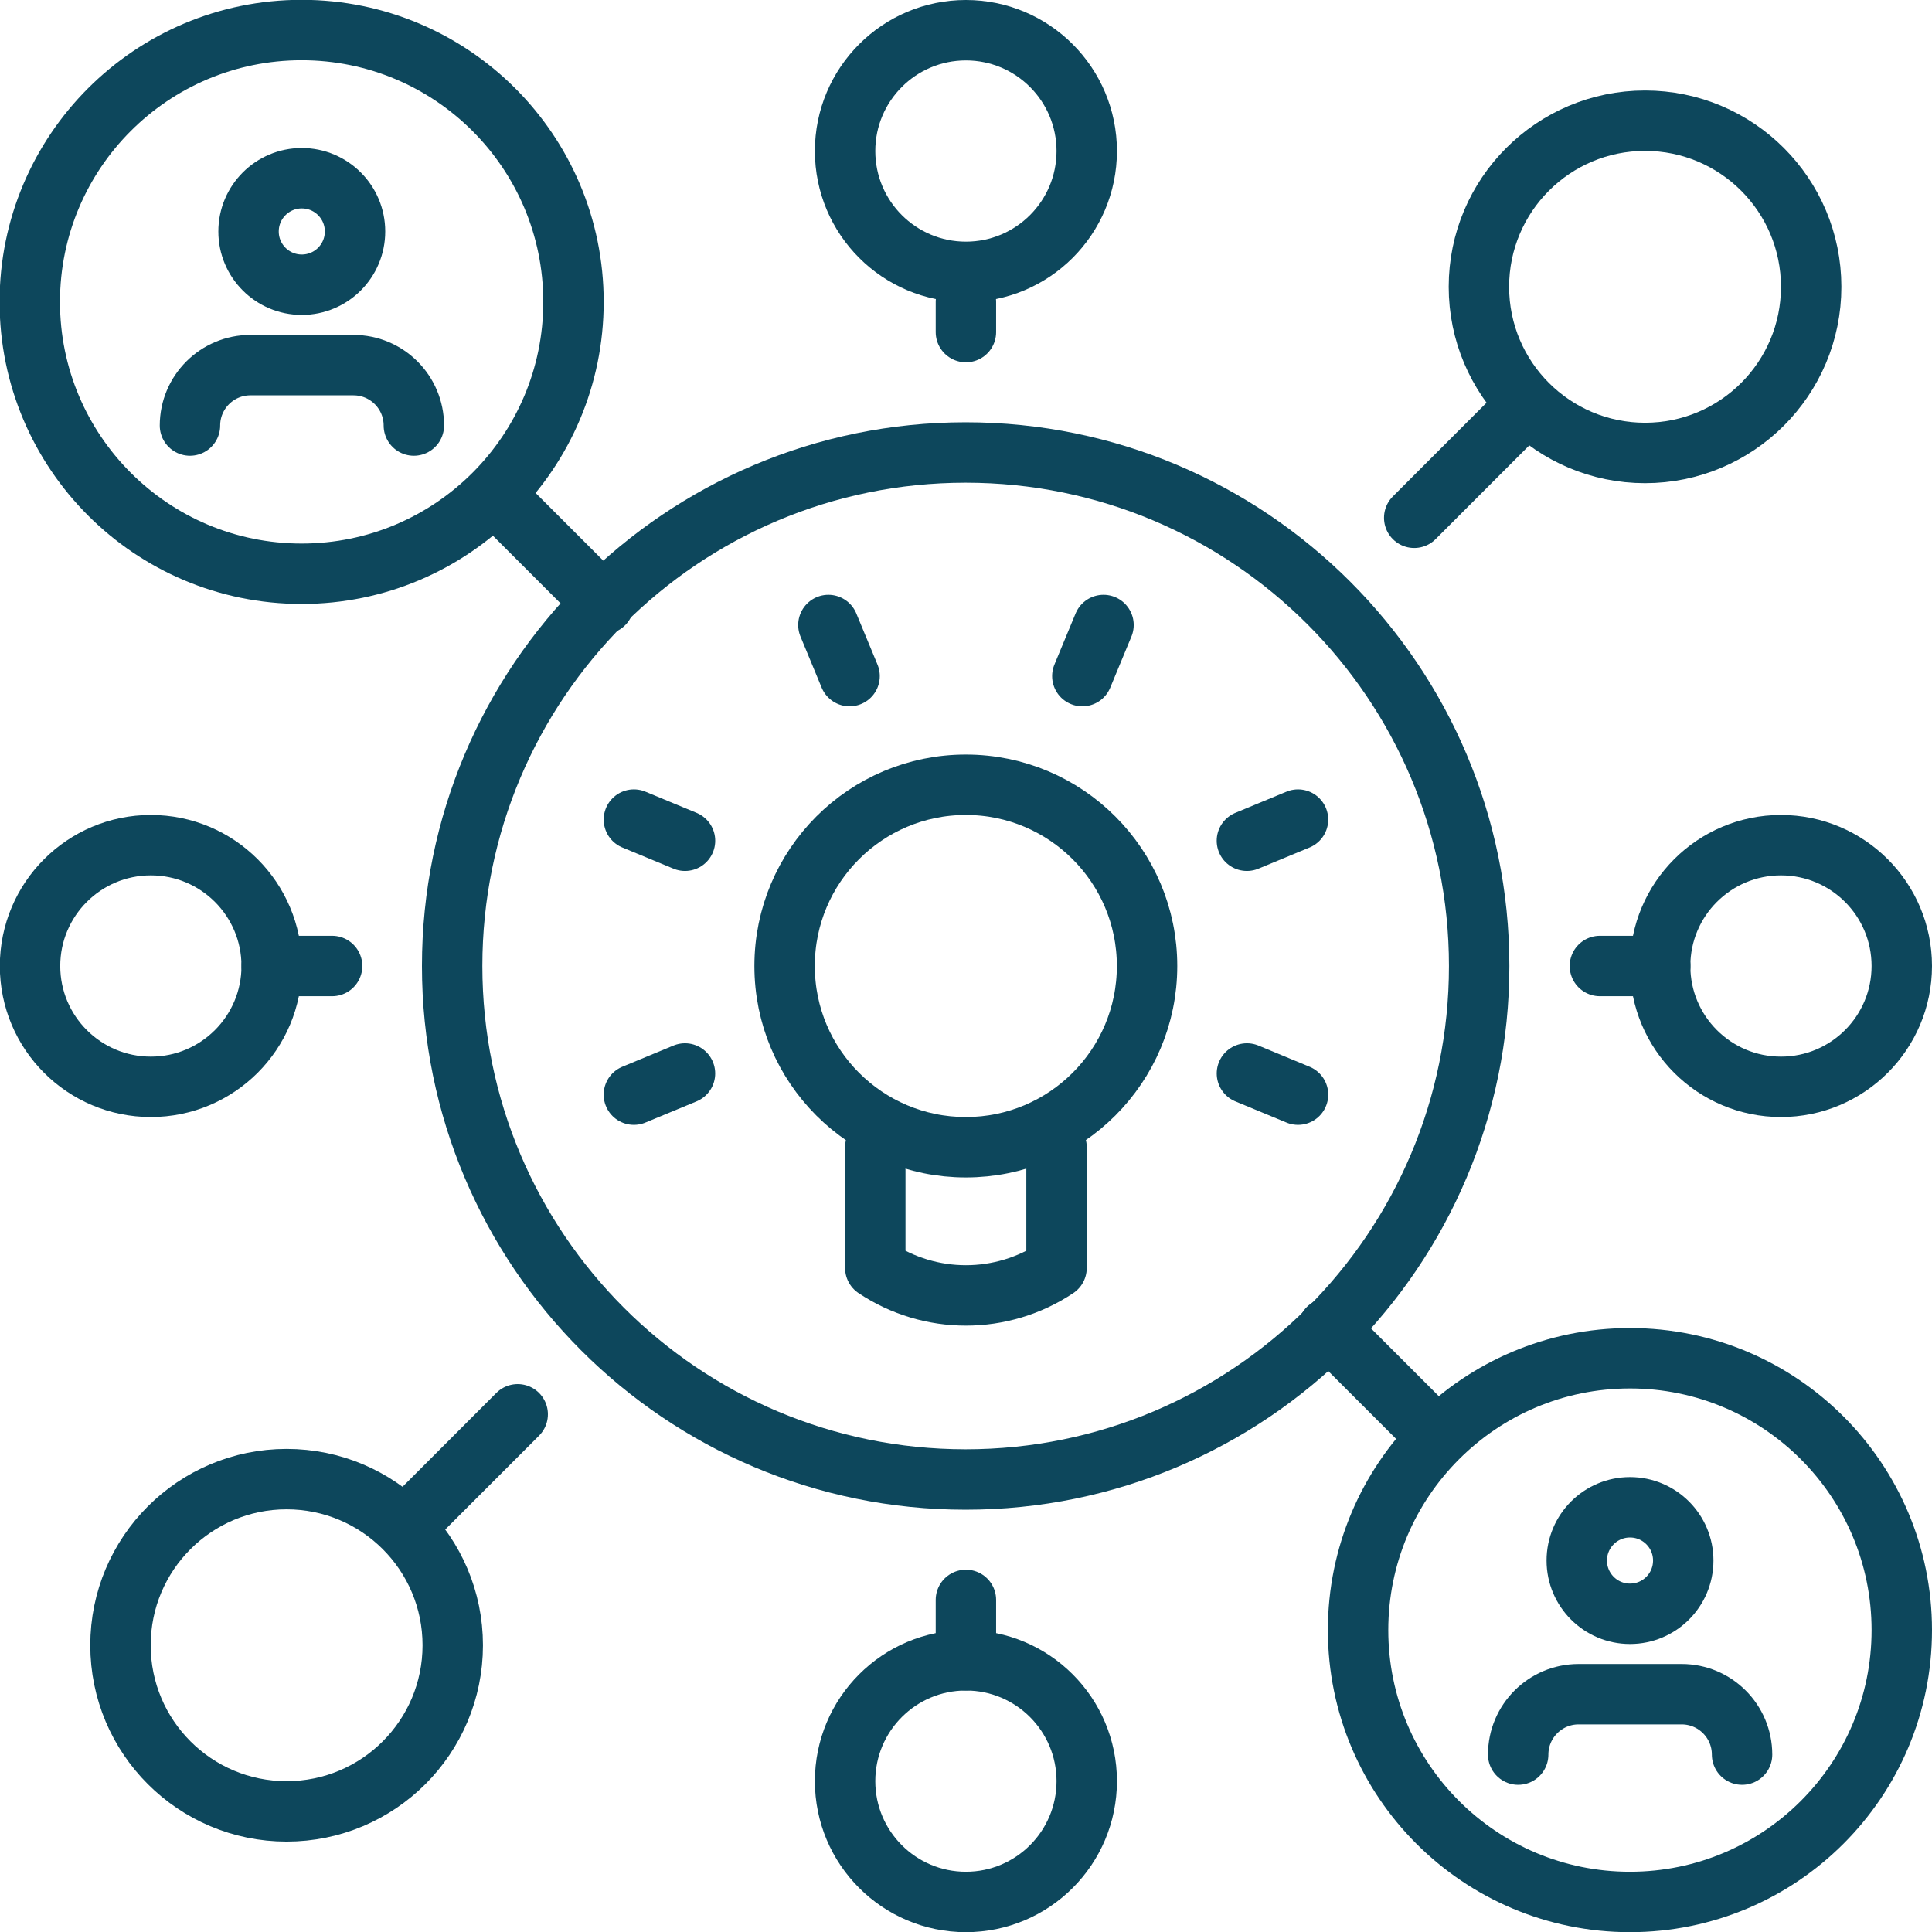
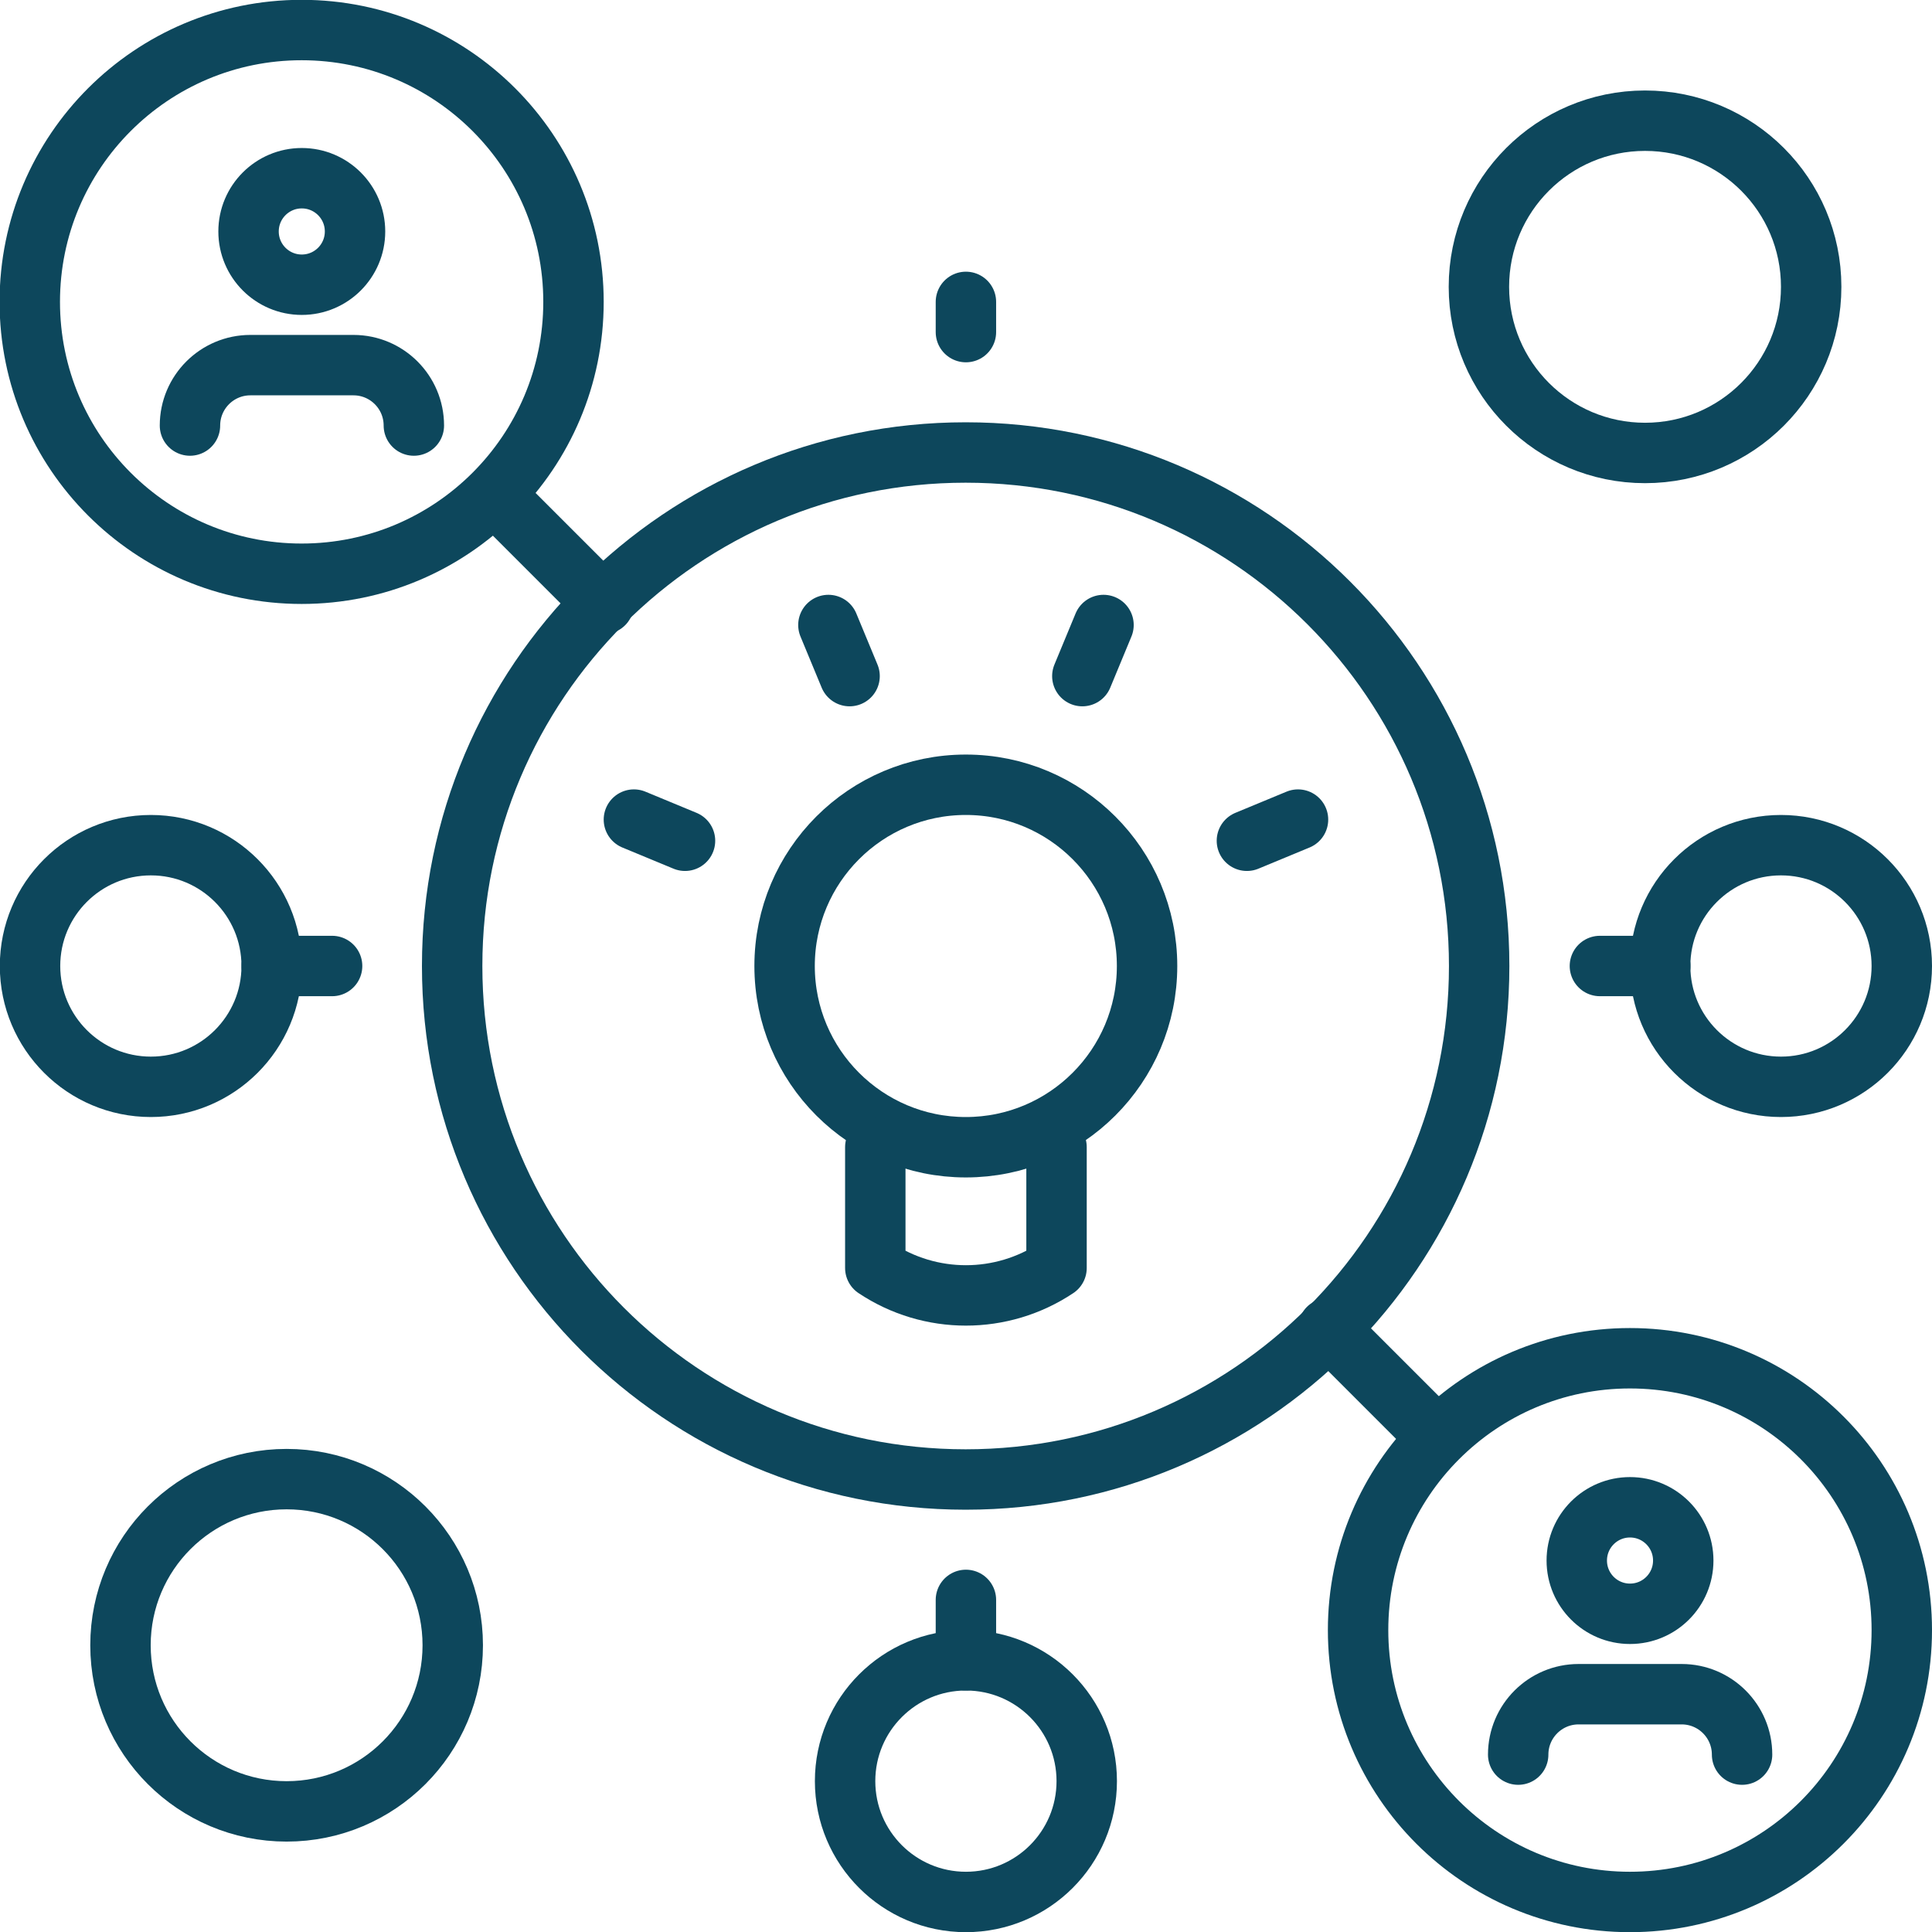
<svg xmlns="http://www.w3.org/2000/svg" xmlns:ns1="http://www.inkscape.org/namespaces/inkscape" xmlns:ns2="http://sodipodi.sourceforge.net/DTD/sodipodi-0.dtd" width="22.578mm" height="22.578mm" viewBox="0 0 22.578 22.578" version="1.1" id="svg5683" ns1:version="0.92.4 (5da689c313, 2019-01-14)" ns2:docname="specialists-icon.svg">
  <defs id="defs5677" />
  <ns2:namedview id="base" pagecolor="#ffffff" bordercolor="#666666" borderopacity="1.0" ns1:pageopacity="0.0" ns1:pageshadow="2" ns1:zoom="0.35" ns1:cx="-545.90474" ns1:cy="-128.7619" ns1:document-units="mm" ns1:current-layer="layer1" showgrid="false" fit-margin-top="0" fit-margin-left="0" fit-margin-right="0" fit-margin-bottom="0" ns1:window-width="1920" ns1:window-height="1001" ns1:window-x="-9" ns1:window-y="-9" ns1:window-maximized="1" />
  <g ns1:label="Layer 1" ns1:groupmode="layer" id="layer1" transform="translate(-124.027,-92.187)">
    <g id="g3368" transform="matrix(0.353,0,0,-0.353,137.432,103.476)">
      <path d="m 0,0 c 0,-3.314 -2.687,-6 -6,-6 -3.313,0 -6,2.686 -6,6 0,3.313 2.687,6 6,6 3.313,0 6,-2.687 6,-6 z" style="fill:none;stroke:#0d475c;stroke-width:2;stroke-linecap:round;stroke-linejoin:round;stroke-miterlimit:10;stroke-dasharray:none;stroke-opacity:1" id="path3370" ns1:connector-curvature="0" />
    </g>
    <g id="g3372" transform="matrix(0.353,0,0,-0.353,136.374,105.593)">
      <path d="m 0,0 v -4 c -1.816,-1.211 -4.184,-1.211 -6,0 v 4" style="fill:none;stroke:#0d475c;stroke-width:2;stroke-linecap:round;stroke-linejoin:round;stroke-miterlimit:10;stroke-dasharray:none;stroke-opacity:1" id="path3374" ns1:connector-curvature="0" />
    </g>
    <g id="g3376" transform="matrix(0.353,0,0,-0.353,136.923,99.491)">
      <path d="M 0,0 -0.701,-1.692" style="fill:none;stroke:#0d475c;stroke-width:2;stroke-linecap:round;stroke-linejoin:round;stroke-miterlimit:10;stroke-dasharray:none;stroke-opacity:1" id="path3378" ns1:connector-curvature="0" />
    </g>
    <g id="g3380" transform="matrix(0.353,0,0,-0.353,139.196,101.765)">
      <path d="M 0,0 -1.692,-0.701" style="fill:none;stroke:#0d475c;stroke-width:2;stroke-linecap:round;stroke-linejoin:round;stroke-miterlimit:10;stroke-dasharray:none;stroke-opacity:1" id="path3382" ns1:connector-curvature="0" />
    </g>
    <g id="g3384" transform="matrix(0.353,0,0,-0.353,132.032,104.732)">
-       <path d="M 0,0 -1.692,-0.701" style="fill:none;stroke:#0d475c;stroke-width:2;stroke-linecap:round;stroke-linejoin:round;stroke-miterlimit:10;stroke-dasharray:none;stroke-opacity:1" id="path3386" ns1:connector-curvature="0" />
-     </g>
+       </g>
    <g id="g3388" transform="matrix(0.353,0,0,-0.353,133.708,99.491)">
      <path d="M 0,0 0.701,-1.692" style="fill:none;stroke:#0d475c;stroke-width:2;stroke-linecap:round;stroke-linejoin:round;stroke-miterlimit:10;stroke-dasharray:none;stroke-opacity:1" id="path3390" ns1:connector-curvature="0" />
    </g>
    <g id="g3392" transform="matrix(0.353,0,0,-0.353,131.435,101.765)">
      <path d="M 0,0 1.692,-0.701" style="fill:none;stroke:#0d475c;stroke-width:2;stroke-linecap:round;stroke-linejoin:round;stroke-miterlimit:10;stroke-dasharray:none;stroke-opacity:1" id="path3394" ns1:connector-curvature="0" />
    </g>
    <g id="g3396" transform="matrix(0.353,0,0,-0.353,138.599,104.732)">
-       <path d="M 0,0 1.692,-0.701" style="fill:none;stroke:#0d475c;stroke-width:2;stroke-linecap:round;stroke-linejoin:round;stroke-miterlimit:10;stroke-dasharray:none;stroke-opacity:1" id="path3398" ns1:connector-curvature="0" />
-     </g>
+       </g>
    <g id="g3400" transform="matrix(0.353,0,0,-0.353,141.313,103.476)">
      <path d="m 0,0 c 0,-9.389 -7.611,-17 -17,-17 -9.389,0 -17,7.611 -17,17 0,9.389 7.611,17 17,17 C -7.611,17 0,9.389 0,0 Z" style="fill:none;stroke:#0d475c;stroke-width:2;stroke-linecap:round;stroke-linejoin:round;stroke-miterlimit:10;stroke-dasharray:none;stroke-opacity:1" id="path3402" ns1:connector-curvature="0" />
    </g>
    <g id="g3404" transform="matrix(0.353,0,0,-0.353,130.729,95.715)">
      <path d="m 0,0 c 0,-4.971 -4.029,-9 -9,-9 -4.971,0 -9,4.029 -9,9 0,4.971 4.029,9 9,9 4.971,0 9,-4.029 9,-9 z" style="fill:none;stroke:#0d475c;stroke-width:2;stroke-linecap:round;stroke-linejoin:round;stroke-miterlimit:10;stroke-dasharray:none;stroke-opacity:1" id="path3406" ns1:connector-curvature="0" />
    </g>
    <g id="g3408" transform="matrix(0.353,0,0,-0.353,130.024,98.185)">
      <path d="M 0,0 3,-3" style="fill:none;stroke:#0d475c;stroke-width:2;stroke-linecap:round;stroke-linejoin:round;stroke-miterlimit:10;stroke-dasharray:none;stroke-opacity:1" id="path3410" ns1:connector-curvature="0" />
    </g>
    <g id="g3412" transform="matrix(0.353,0,0,-0.353,128.176,94.892)">
      <path d="m 0,0 c 0,-0.974 -0.789,-1.763 -1.763,-1.763 -0.973,0 -1.762,0.789 -1.762,1.763 0,0.974 0.789,1.763 1.762,1.763 C -0.789,1.763 0,0.974 0,0 Z" style="fill:none;stroke:#0d475c;stroke-width:2;stroke-linecap:round;stroke-linejoin:round;stroke-miterlimit:10;stroke-dasharray:none;stroke-opacity:1" id="path3414" ns1:connector-curvature="0" />
    </g>
    <g id="g3416" transform="matrix(0.353,0,0,-0.353,126.247,97.16)">
      <path d="m 0,0 v 0 c 0,1.104 0.896,2 2,2 h 3.412 c 1.105,0 2,-0.896 2,-2" style="fill:none;stroke:#0d475c;stroke-width:2;stroke-linecap:round;stroke-linejoin:round;stroke-miterlimit:10;stroke-dasharray:none;stroke-opacity:1" id="path3418" ns1:connector-curvature="0" />
    </g>
    <g id="g3420" transform="matrix(0.353,0,0,-0.353,139.549,107.71)">
      <path d="M 0,0 3,-3" style="fill:none;stroke:#0d475c;stroke-width:2;stroke-linecap:round;stroke-linejoin:round;stroke-miterlimit:10;stroke-dasharray:none;stroke-opacity:1" id="path3422" ns1:connector-curvature="0" />
    </g>
    <g id="g3424" transform="matrix(0.353,0,0,-0.353,146.252,111.237)">
      <path d="m 0,0 c 0,-4.971 -4.029,-9 -9,-9 -4.971,0 -9,4.029 -9,9 0,4.971 4.029,9 9,9 4.971,0 9,-4.029 9,-9 z" style="fill:none;stroke:#0d475c;stroke-width:2;stroke-linecap:round;stroke-linejoin:round;stroke-miterlimit:10;stroke-dasharray:none;stroke-opacity:1" id="path3426" ns1:connector-curvature="0" />
    </g>
    <g id="g3428" transform="matrix(0.353,0,0,-0.353,143.698,110.424)">
      <path d="m 0,0 c 0,-0.974 -0.789,-1.763 -1.763,-1.763 -0.973,0 -1.762,0.789 -1.762,1.763 0,0.974 0.789,1.763 1.762,1.763 C -0.789,1.763 0,0.974 0,0 Z" style="fill:none;stroke:#0d475c;stroke-width:2;stroke-linecap:round;stroke-linejoin:round;stroke-miterlimit:10;stroke-dasharray:none;stroke-opacity:1" id="path3430" ns1:connector-curvature="0" />
    </g>
    <g id="g3432" transform="matrix(0.353,0,0,-0.353,141.769,112.692)">
      <path d="m 0,0 v 0 c 0,1.104 0.896,2 2,2 h 3.412 c 1.105,0 2,-0.896 2,-2" style="fill:none;stroke:#0d475c;stroke-width:2;stroke-linecap:round;stroke-linejoin:round;stroke-miterlimit:10;stroke-dasharray:none;stroke-opacity:1" id="path3434" ns1:connector-curvature="0" />
    </g>
    <g id="g3436" transform="matrix(0.353,0,0,-0.353,127.202,103.476)">
      <path d="M 0,0 H 2" style="fill:none;stroke:#0d475c;stroke-width:2;stroke-linecap:round;stroke-linejoin:round;stroke-miterlimit:10;stroke-dasharray:none;stroke-opacity:1" id="path3438" ns1:connector-curvature="0" />
    </g>
    <g id="g3440" transform="matrix(0.353,0,0,-0.353,127.202,103.476)">
      <path d="m 0,0 c 0,-2.209 -1.791,-4 -4,-4 -2.209,0 -4,1.791 -4,4 0,2.209 1.791,4 4,4 2.209,0 4,-1.791 4,-4 z" style="fill:none;stroke:#0d475c;stroke-width:2;stroke-linecap:round;stroke-linejoin:round;stroke-miterlimit:10;stroke-dasharray:none;stroke-opacity:1" id="path3442" ns1:connector-curvature="0" />
    </g>
    <g id="g3444" transform="matrix(0.353,0,0,-0.353,142.724,103.476)">
      <path d="M 0,0 H 2" style="fill:none;stroke:#0d475c;stroke-width:2;stroke-linecap:round;stroke-linejoin:round;stroke-miterlimit:10;stroke-dasharray:none;stroke-opacity:1" id="path3446" ns1:connector-curvature="0" />
    </g>
    <g id="g3448" transform="matrix(0.353,0,0,-0.353,146.252,103.476)">
      <path d="m 0,0 c 0,-2.209 -1.791,-4 -4,-4 -2.209,0 -4,1.791 -4,4 0,2.209 1.791,4 4,4 2.209,0 4,-1.791 4,-4 z" style="fill:none;stroke:#0d475c;stroke-width:2;stroke-linecap:round;stroke-linejoin:round;stroke-miterlimit:10;stroke-dasharray:none;stroke-opacity:1" id="path3450" ns1:connector-curvature="0" />
    </g>
    <g id="g3452" transform="matrix(0.353,0,0,-0.353,135.315,111.59)">
      <path d="M 0,0 V 2" style="fill:none;stroke:#0d475c;stroke-width:2;stroke-linecap:round;stroke-linejoin:round;stroke-miterlimit:10;stroke-dasharray:none;stroke-opacity:1" id="path3454" ns1:connector-curvature="0" />
    </g>
    <g id="g3456" transform="matrix(0.353,0,0,-0.353,135.315,111.59)">
      <path d="m 0,0 c 2.209,0 4,-1.791 4,-4 0,-2.209 -1.791,-4 -4,-4 -2.209,0 -4,1.791 -4,4 0,2.209 1.791,4 4,4 z" style="fill:none;stroke:#0d475c;stroke-width:2;stroke-linecap:round;stroke-linejoin:round;stroke-miterlimit:10;stroke-dasharray:none;stroke-opacity:1" id="path3458" ns1:connector-curvature="0" />
    </g>
    <g id="g3460" transform="matrix(0.353,0,0,-0.353,135.315,96.068)">
      <path d="M 0,0 V 1" style="fill:none;stroke:#0d475c;stroke-width:2;stroke-linecap:round;stroke-linejoin:round;stroke-miterlimit:10;stroke-dasharray:none;stroke-opacity:1" id="path3462" ns1:connector-curvature="0" />
    </g>
    <g id="g3464" transform="matrix(0.353,0,0,-0.353,135.315,92.54)">
-       <path d="m 0,0 c 2.209,0 4,-1.791 4,-4 0,-2.209 -1.791,-4 -4,-4 -2.209,0 -4,1.791 -4,4 0,2.209 1.791,4 4,4 z" style="fill:none;stroke:#0d475c;stroke-width:2;stroke-linecap:round;stroke-linejoin:round;stroke-miterlimit:10;stroke-dasharray:none;stroke-opacity:1" id="path3466" ns1:connector-curvature="0" />
-     </g>
+       </g>
    <g id="g3468" transform="matrix(0.353,0,0,-0.353,129.318,111.414)">
      <path d="m 0,0 c 0,-3.038 -2.462,-5.5 -5.5,-5.5 -3.037,0 -5.5,2.462 -5.5,5.5 0,3.038 2.463,5.5 5.5,5.5 C -2.462,5.5 0,3.038 0,0 Z" style="fill:none;stroke:#0d475c;stroke-width:2;stroke-linecap:round;stroke-linejoin:round;stroke-miterlimit:10;stroke-dasharray:none;stroke-opacity:1" id="path3470" ns1:connector-curvature="0" />
    </g>
    <g id="g3472" transform="matrix(0.353,0,0,-0.353,130.077,108.715)">
-       <path d="M 0,0 -3.15,-3.151" style="fill:none;stroke:#0d475c;stroke-width:2;stroke-linecap:round;stroke-linejoin:round;stroke-miterlimit:10;stroke-dasharray:none;stroke-opacity:1" id="path3474" ns1:connector-curvature="0" />
-     </g>
+       </g>
    <g id="g3476" transform="matrix(0.353,0,0,-0.353,145.193,95.539)">
      <path d="m 0,0 c 0,-3.038 -2.462,-5.5 -5.5,-5.5 -3.037,0 -5.5,2.462 -5.5,5.5 0,3.038 2.463,5.5 5.5,5.5 C -2.462,5.5 0,3.038 0,0 Z" style="fill:none;stroke:#0d475c;stroke-width:2;stroke-linecap:round;stroke-linejoin:round;stroke-miterlimit:10;stroke-dasharray:none;stroke-opacity:1" id="path3478" ns1:connector-curvature="0" />
    </g>
    <g id="g3480" transform="matrix(0.353,0,0,-0.353,140.554,98.238)">
-       <path d="M 0,0 3.15,3.151" style="fill:none;stroke:#0d475c;stroke-width:2;stroke-linecap:round;stroke-linejoin:round;stroke-miterlimit:10;stroke-dasharray:none;stroke-opacity:1" id="path3482" ns1:connector-curvature="0" />
-     </g>
+       </g>
  </g>
</svg>